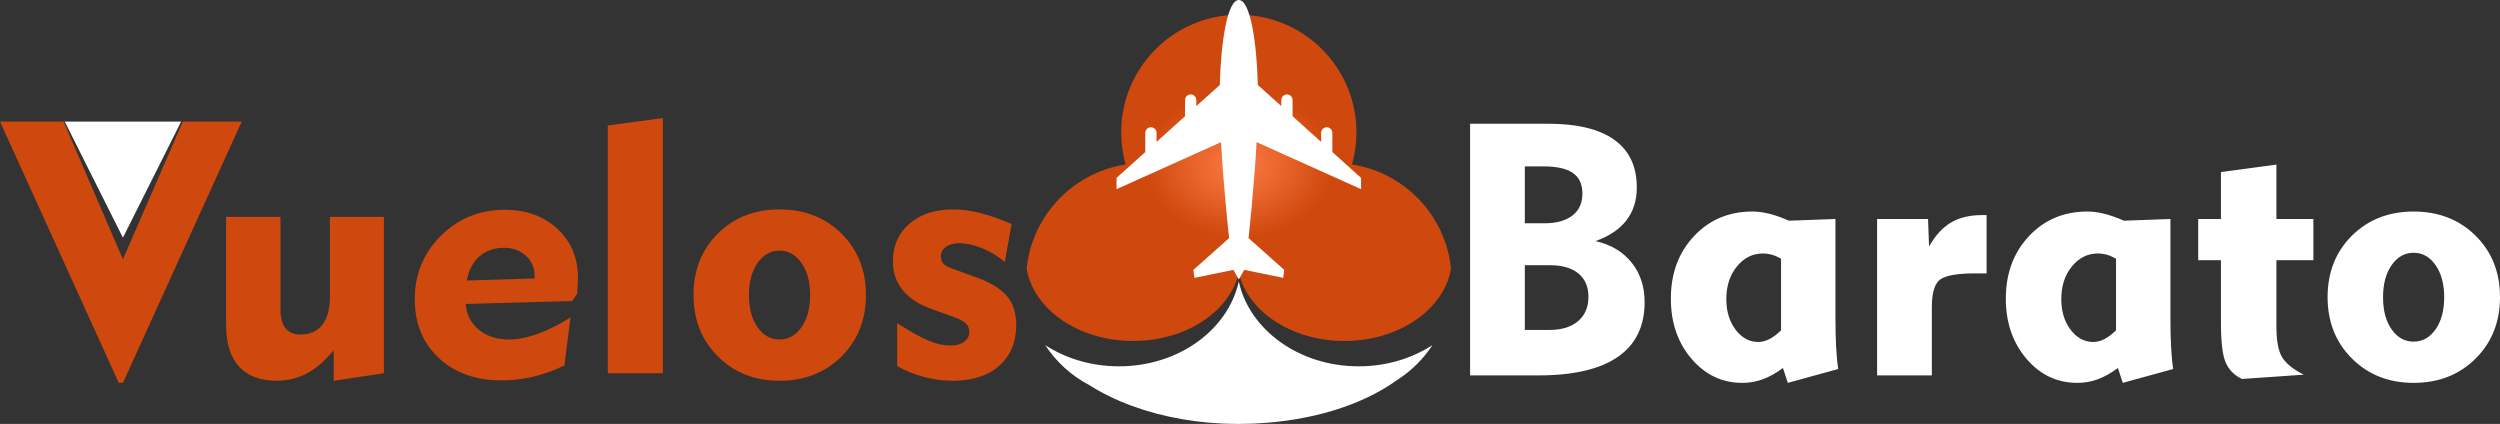
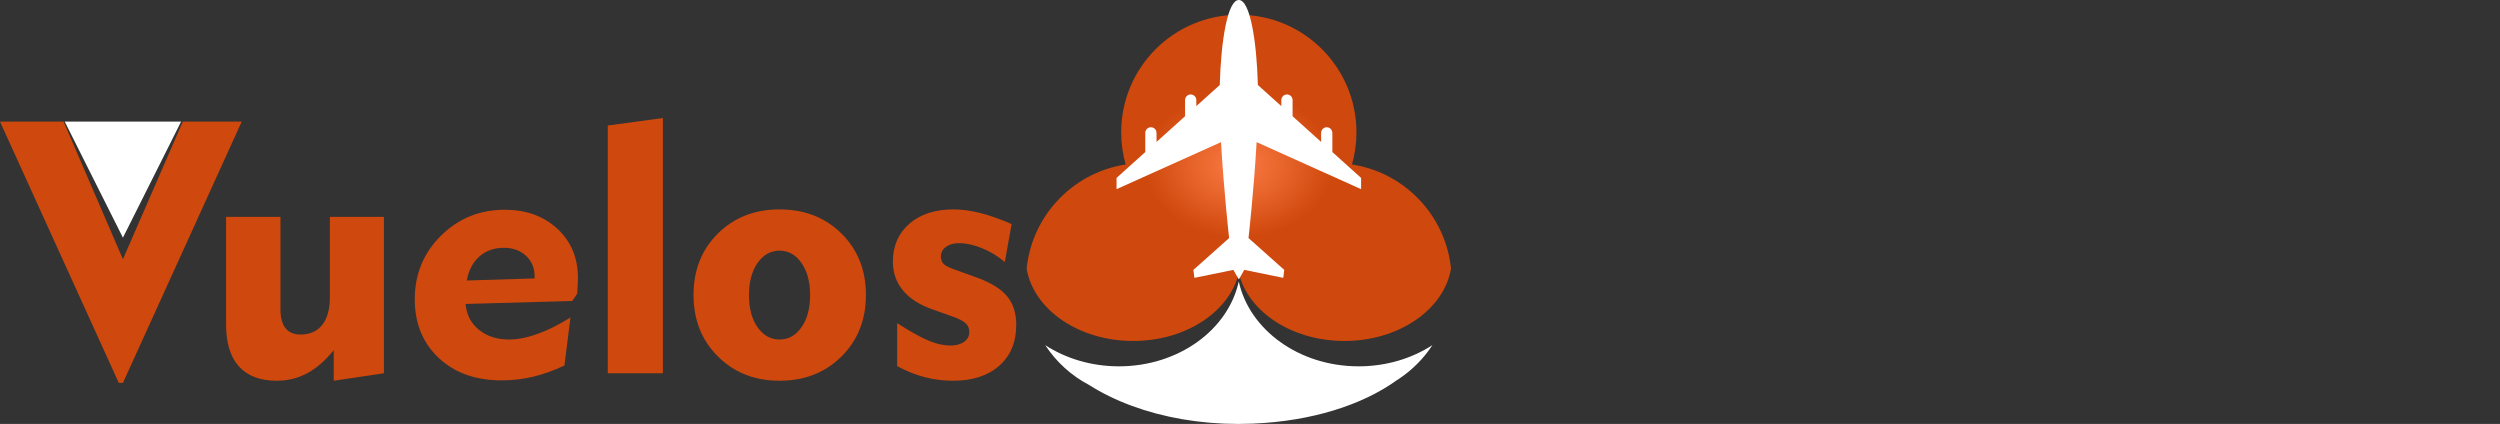
<svg xmlns="http://www.w3.org/2000/svg" xml:space="preserve" width="100.868mm" height="17.105mm" version="1.1" style="shape-rendering:geometricPrecision; text-rendering:geometricPrecision; image-rendering:optimizeQuality; fill-rule:evenodd; clip-rule:evenodd" viewBox="0 0 13480.51 2285.95">
  <rect x="0" y="0" width="13480.51" height="2285.95" fill="#333333" stroke="none" />
  <defs>
    <style type="text/css">
   
    .fil3 {fill:white}
    .fil2 {fill:#CF480D;fill-rule:nonzero}
    .fil1 {fill:white;fill-rule:nonzero}
    .fil0 {fill:url(#id0);fill-rule:nonzero}
   
  </style>
    <radialGradient id="id0" gradientUnits="userSpaceOnUse" gradientTransform="matrix(5.63953E-05 -0.829 1.081 5.63959E-05 5719 6427)" cx="6679.96" cy="888.65" r="473.96" fx="6679.96" fy="888.65">
      <stop offset="0" style="stop-opacity:1; stop-color:#FC7C44" />
      <stop offset="1" style="stop-opacity:1; stop-color:#CF480D" />
    </radialGradient>
  </defs>
  <g id="Layer_x0020_1">
    <g id="_2113665021952">
      <path class="fil0" d="M7826.93 1486.04c-13.06,-304.8 -241.31,-553.87 -536.71,-599.22 15.56,-55.02 24.08,-113 24.08,-173.02 0,-350.34 -284.01,-634.32 -634.35,-634.32 -350.31,0 -634.32,283.98 -634.32,634.32 0,60.02 8.51,118 24.08,173.02 -295.41,45.32 -523.62,294.39 -536.72,599.22 0.56,-12.58 1.51,-25.07 2.78,-37.46 37.17,220.01 280.13,389.94 574.55,389.94 283.58,0 519.44,-157.63 569.62,-365.85 50.21,208.22 286.07,365.85 569.62,365.85 294.42,0 537.41,-169.93 574.57,-389.94 1.26,12.34 2.23,24.82 2.78,37.46z" />
      <path class="fil1" d="M7325.91 1975.32c-321.68,0 -589.23,-197.18 -646.17,-457.59 -56.95,260.41 -324.49,457.59 -646.17,457.59 -149.36,0 -287.03,-42.57 -397.43,-114.17 59.34,90.33 140.86,164.8 237.17,215.1 68,43.19 145.06,80.94 229.47,112.05 0,0 0.01,0 0.03,0 19.94,7.36 40.33,14.29 61.06,20.88 2.35,0.75 4.7,1.47 7.06,2.21 19.15,5.99 38.6,11.64 58.36,16.97 2.41,0.64 4.78,1.32 7.2,1.95 44.3,11.69 90.01,21.76 137.07,29.9 1.23,0.21 2.5,0.39 3.73,0.6 20.92,3.57 42.08,6.72 63.48,9.56 6.24,0.84 12.55,1.55 18.83,2.31 16.77,2.03 33.64,3.85 50.66,5.41 7.58,0.71 15.16,1.39 22.79,1.99 16.79,1.32 33.69,2.37 50.7,3.23 7.15,0.36 14.26,0.84 21.46,1.12 23.91,0.94 47.97,1.52 72.26,1.52 25.41,0 50.54,-0.64 75.55,-1.6 2.7,-0.11 5.37,-0.27 8.09,-0.39 308.17,-13.16 583.21,-98.46 771.32,-234.21 5.92,-3.02 11.41,-6.98 16.8,-11.08 25.69,-17.47 50,-36.79 72.8,-57.73 0.05,-0.05 0.11,-0.11 0.15,-0.15 7.26,-6.67 14.35,-13.48 21.29,-20.47 0.35,-0.35 0.67,-0.72 1.03,-1.07 6.66,-6.76 13.2,-13.65 19.57,-20.69l0 0c21.89,-24.26 41.8,-50.3 59.77,-77.73 -110.47,71.79 -248.33,114.49 -397.9,114.49z" />
      <path class="fil2" d="M662.88 2064.5l-22.36 0 -640.52 -1408.82 342.79 0 320.09 742.1 322.98 -742.1 317.54 0 -640.52 1408.82zm1115.88 -895.13l291.35 0 0 843.38 -270.58 40.25 0 -164.84c-45.69,56.22 -93.28,97.75 -143.44,124.58 -49.84,26.84 -104.47,40.25 -163.89,40.25 -89.13,0 -156.86,-25.55 -203.5,-76.67 -46.32,-51.44 -69.64,-126.19 -69.64,-224.9l0 -582.06 293.27 0 0 499.63c0,44.41 8.94,77.96 27.16,100.63 17.9,22.68 44.73,34.19 80.51,34.19 51.11,0 90.09,-17.25 117.55,-52.07 27.48,-34.51 41.22,-84.34 41.22,-149.2l0 -433.18zm738.28 343.11l365.47 -11.19 0 -13.1c0,-44.41 -15.65,-80.83 -46.64,-109.25 -31.3,-28.44 -70.6,-42.81 -117.88,-42.81 -52.72,0 -97.12,15.33 -132.58,46.32 -35.47,30.98 -58.15,74.43 -68.37,130.02zm559.06 199.35l-32.58 259.08c-57.51,27.14 -114.05,47.59 -169.64,60.69 -55.6,13.1 -111.5,19.49 -168.37,19.49 -140.55,0 -253.65,-40.24 -339.9,-121.07 -85.93,-80.83 -129.06,-186.25 -129.06,-315.95 0,-135.45 46.95,-249.82 141.2,-343.11 94.25,-93.28 208.93,-139.93 343.75,-139.93 115.32,0 209.88,34.19 284,102.56 73.8,68.36 110.86,156.85 110.86,265.47 0,16.61 -1.28,43.45 -3.84,80.49l-0.96 5.44 -26.19 38.01 -574.71 15.98c4.48,56.85 28.12,103.17 70.93,138.64 43.13,35.46 97.43,53.03 162.61,53.03 46.32,0 97.43,-9.9 153.97,-30.03 56.22,-19.81 115.66,-49.52 177.95,-88.81zm498.36 300.93l-297.09 0 0 -1336 297.09 -40.25 0 1376.25zm464.18 -421.69c0,71.87 15.33,129.7 46.32,173.47 30.99,44.08 70.6,66.13 118.52,66.13 48.25,0 87.54,-22.05 118.53,-66.45 30.98,-44.41 46.32,-101.92 46.32,-173.15 0,-70.6 -15.34,-128.1 -46.32,-172.83 -30.99,-44.41 -70.28,-66.77 -118.53,-66.77 -47.91,0 -87.52,22.04 -118.52,66.45 -30.99,44.41 -46.32,101.9 -46.32,173.15zm-299.02 -0.64c0,-133.86 43.77,-244.38 131.31,-331.28 87.84,-86.58 198.38,-130.02 332.55,-130.02 134.82,0 245.99,43.45 333.85,130.02 87.86,86.9 131.93,197.42 131.93,331.28 0,134.18 -44.08,245.03 -131.93,331.92 -87.86,87.22 -199.02,130.66 -333.85,130.66 -133.52,0 -244.06,-43.45 -331.92,-130.66 -87.84,-86.9 -131.93,-197.74 -131.93,-331.92zm1098 384l0 -231.94c74.11,47.28 131.93,79.55 173.14,95.85 40.9,16.61 79.24,24.91 114.05,24.91 30.67,0 55.26,-6.71 73.8,-20.13 18.84,-13.42 28.11,-30.99 28.11,-53.03 0,-18.52 -6.39,-34.19 -19.49,-46.64 -13.1,-12.46 -35.78,-24.28 -67.4,-35.46l-108.63 -38.66c-70.91,-24.27 -124.9,-58.46 -161.64,-102.55 -36.74,-43.77 -54.95,-95.84 -54.95,-155.9 0,-84.65 29.72,-153.02 88.82,-204.45 59.42,-51.44 138.32,-77.31 237.03,-77.31 45.37,0 93.61,6.39 144.4,19.16 50.8,12.78 107.65,32.9 169.96,59.74l-36.74 204.78c-37.38,-31.63 -78.28,-56.55 -122.67,-74.44 -44.41,-18.22 -85.93,-27.16 -124.6,-27.16 -28.75,0 -52.07,6.71 -70.28,20.13 -18.2,13.42 -27.14,30.35 -27.14,50.8 0,17.57 5.11,31.3 15.33,41.52 10.22,10.22 33.22,21.41 68.68,33.22l101.28 36.42c79.22,28.12 136.09,61.98 169.96,101.92 34.17,39.93 51.11,92 51.11,156.54 0,92.96 -30.67,166.43 -91.68,220.42 -61.34,53.99 -144.4,80.83 -249.82,80.83 -51.43,0 -101.58,-6.39 -151.42,-19.16 -49.52,-12.79 -99.35,-32.6 -149.19,-59.42z" />
-       <path class="fil1" d="M8222.15 1778.9l134.82 0c64.52,0 115.64,-15.97 152.7,-47.6 37.06,-31.94 55.58,-75.39 55.58,-130.97 0,-54.31 -18.2,-96.16 -54.31,-125.87 -36.1,-29.72 -87.52,-44.41 -153.97,-44.41l-134.82 0 0 348.85zm0 -575.04l107.66 0c63.58,0 113.09,-14.06 149.19,-41.84 35.78,-27.8 53.67,-67.09 53.67,-117.57 0,-50.8 -16.93,-87.86 -51.12,-111.49 -33.85,-23.96 -86.9,-35.79 -159.41,-35.79l-99.99 0 0 306.69zm-295.18 820.38l0 -1357.07 419.46 0c158.13,0 277.3,28.75 358.12,86.56 80.83,57.83 121.4,143.44 121.4,257.17 0,69.32 -18.54,128.1 -55.28,176.34 -37.06,48.55 -92.64,85.93 -167.07,112.77 82.74,18.84 147.26,57.19 194.23,115.64 46.96,58.47 70.28,129.7 70.28,213.73 0,130.34 -48.25,228.73 -144.71,295.18 -96.48,66.45 -239.28,99.67 -428.41,99.67l-368.02 0zm1676.86 -629.35c-17.57,-9.9 -34.19,-17.24 -50.16,-21.4 -15.97,-4.48 -31.62,-6.71 -47.28,-6.71 -55.58,0 -102.55,23.32 -140.55,69.96 -38.02,46.32 -57.19,105.1 -57.19,175.7 0,66.13 16.61,121.39 50.16,165.48 33.54,44.09 74.12,66.13 122.35,66.13 19.16,0 38.97,-5.11 59.42,-15.33 20.45,-10.54 41.54,-26.19 63.25,-47.6l0 -386.23zm293.27 -214.03l0 527.11c0,66.13 1.27,121.72 3.84,166.76 2.55,44.73 6.07,83.06 11.17,115l-271.86 74.76 -26.19 -80.19c-36.74,27.16 -72.84,47.6 -108.29,60.7 -35.15,13.1 -72.21,19.49 -110.86,19.49 -108.93,0 -200.31,-43.45 -274.11,-130.02 -74.11,-86.9 -111.17,-194.87 -111.17,-323.93 0,-136.09 41.52,-248.55 124.58,-337.04 83.06,-88.49 188.17,-132.9 315,-132.9 29.07,0 59.74,4.16 91.68,12.13 31.94,7.99 67.09,20.45 105.74,37.38l250.46 -9.26zm519.77 843.38l-295.2 0 0 -843.38 274.75 0 5.43 147.91c33.54,-59.1 73.16,-101.9 118.2,-128.74 45.05,-26.84 101.28,-40.25 168.69,-40.25l23.32 0 0 314.36 -30.67 0 -32.9 0c-91.37,0 -153.02,10.53 -184.34,31.3 -31.62,21.09 -47.27,71.25 -47.27,151.11l0 367.7zm993.2 -629.35c-17.57,-9.9 -34.19,-17.24 -50.16,-21.4 -15.97,-4.48 -31.62,-6.71 -47.28,-6.71 -55.58,0 -102.55,23.32 -140.55,69.96 -38.02,46.32 -57.19,105.1 -57.19,175.7 0,66.13 16.61,121.39 50.16,165.48 33.54,44.09 74.12,66.13 122.35,66.13 19.16,0 38.97,-5.11 59.42,-15.33 20.45,-10.54 41.54,-26.19 63.25,-47.6l0 -386.23zm293.27 -214.03l0 527.11c0,66.13 1.27,121.72 3.84,166.76 2.55,44.73 6.07,83.06 11.17,115l-271.86 74.76 -26.19 -80.19c-36.74,27.16 -72.84,47.6 -108.29,60.7 -35.15,13.1 -72.21,19.49 -110.86,19.49 -108.93,0 -200.31,-43.45 -274.11,-130.02 -74.11,-86.9 -111.17,-194.87 -111.17,-323.93 0,-136.09 41.52,-248.55 124.58,-337.04 83.06,-88.49 188.17,-132.9 315,-132.9 29.07,0 59.74,4.16 91.68,12.13 31.94,7.99 67.09,20.45 105.74,37.38l250.46 -9.26zm272.5 560.33l0 -337.99 -122.67 0 0 -222.35 122.67 0 0 -253.02 299.02 -40.25 0 293.27 199.35 0 0 222.35 -199.35 0 0 358.12c0,76.03 10.22,131.31 30.99,165.16 20.76,33.87 59.74,65.5 116.61,93.93l-333.52 23c-41.84,-20.13 -70.93,-49.84 -87.86,-89.45 -16.93,-39.61 -25.23,-110.54 -25.23,-212.76zm874.05 -138.64c0,71.87 15.33,129.7 46.32,173.47 30.99,44.08 70.6,66.13 118.52,66.13 48.25,0 87.54,-22.05 118.53,-66.45 30.98,-44.41 46.32,-101.92 46.32,-173.15 0,-70.6 -15.34,-128.1 -46.32,-172.83 -30.99,-44.41 -70.28,-66.77 -118.53,-66.77 -47.91,0 -87.52,22.04 -118.52,66.45 -30.99,44.41 -46.32,101.9 -46.32,173.15zm-299.02 -0.64c0,-133.86 43.77,-244.38 131.31,-331.28 87.84,-86.58 198.38,-130.02 332.55,-130.02 134.82,0 245.99,43.45 333.85,130.02 87.86,86.9 131.93,197.42 131.93,331.28 0,134.18 -44.08,245.03 -131.93,331.92 -87.86,87.22 -199.02,130.66 -333.85,130.66 -133.52,0 -244.06,-43.45 -331.92,-130.66 -87.84,-86.9 -131.93,-197.74 -131.93,-331.92z" />
      <path class="fil1" d="M7339.25 1019.94l0 -60.7 -154.88 -139.39 0 -103.37c0,-16.71 -13.66,-30.35 -30.35,-30.35 -16.69,0 -30.34,13.65 -30.34,30.35l0 48.75 -153.84 -138.44 0 -87.16c0,-16.69 -13.66,-30.35 -30.34,-30.35 -16.69,0 -30.35,13.66 -30.35,30.35l0 32.54 -126.5 -113.84c-6.33,-240.29 -42.5,-458.32 -102.68,-458.32 -60.19,0 -96.34,218.03 -102.69,458.32l-126.48 113.84 0 -32.54c0,-16.69 -13.66,-30.35 -30.35,-30.35 -16.69,0 -30.35,13.66 -30.35,30.35l0 87.16 -153.83 138.44 0 -48.75c0,-16.71 -13.66,-30.35 -30.35,-30.35 -16.69,0 -30.35,13.65 -30.35,30.35l0 103.37 -154.87 139.39 0 60.7 563.3 -253.44c14.53,256.51 43.65,517.15 43.65,517.15l-192.56 171.61 5.24 42.91 210.33 -42.91 29.31 51.64 29.3 -51.64 210.34 42.91 5.23 -42.91 -192.54 -171.61c0,0 29.12,-260.65 43.64,-517.15l563.31 253.44z" />
      <polygon class="fil3" points="662.83,1281.56 819.74,968.55 976.65,655.54 662.83,655.54 349,655.54 505.91,968.55 " />
    </g>
  </g>
</svg>